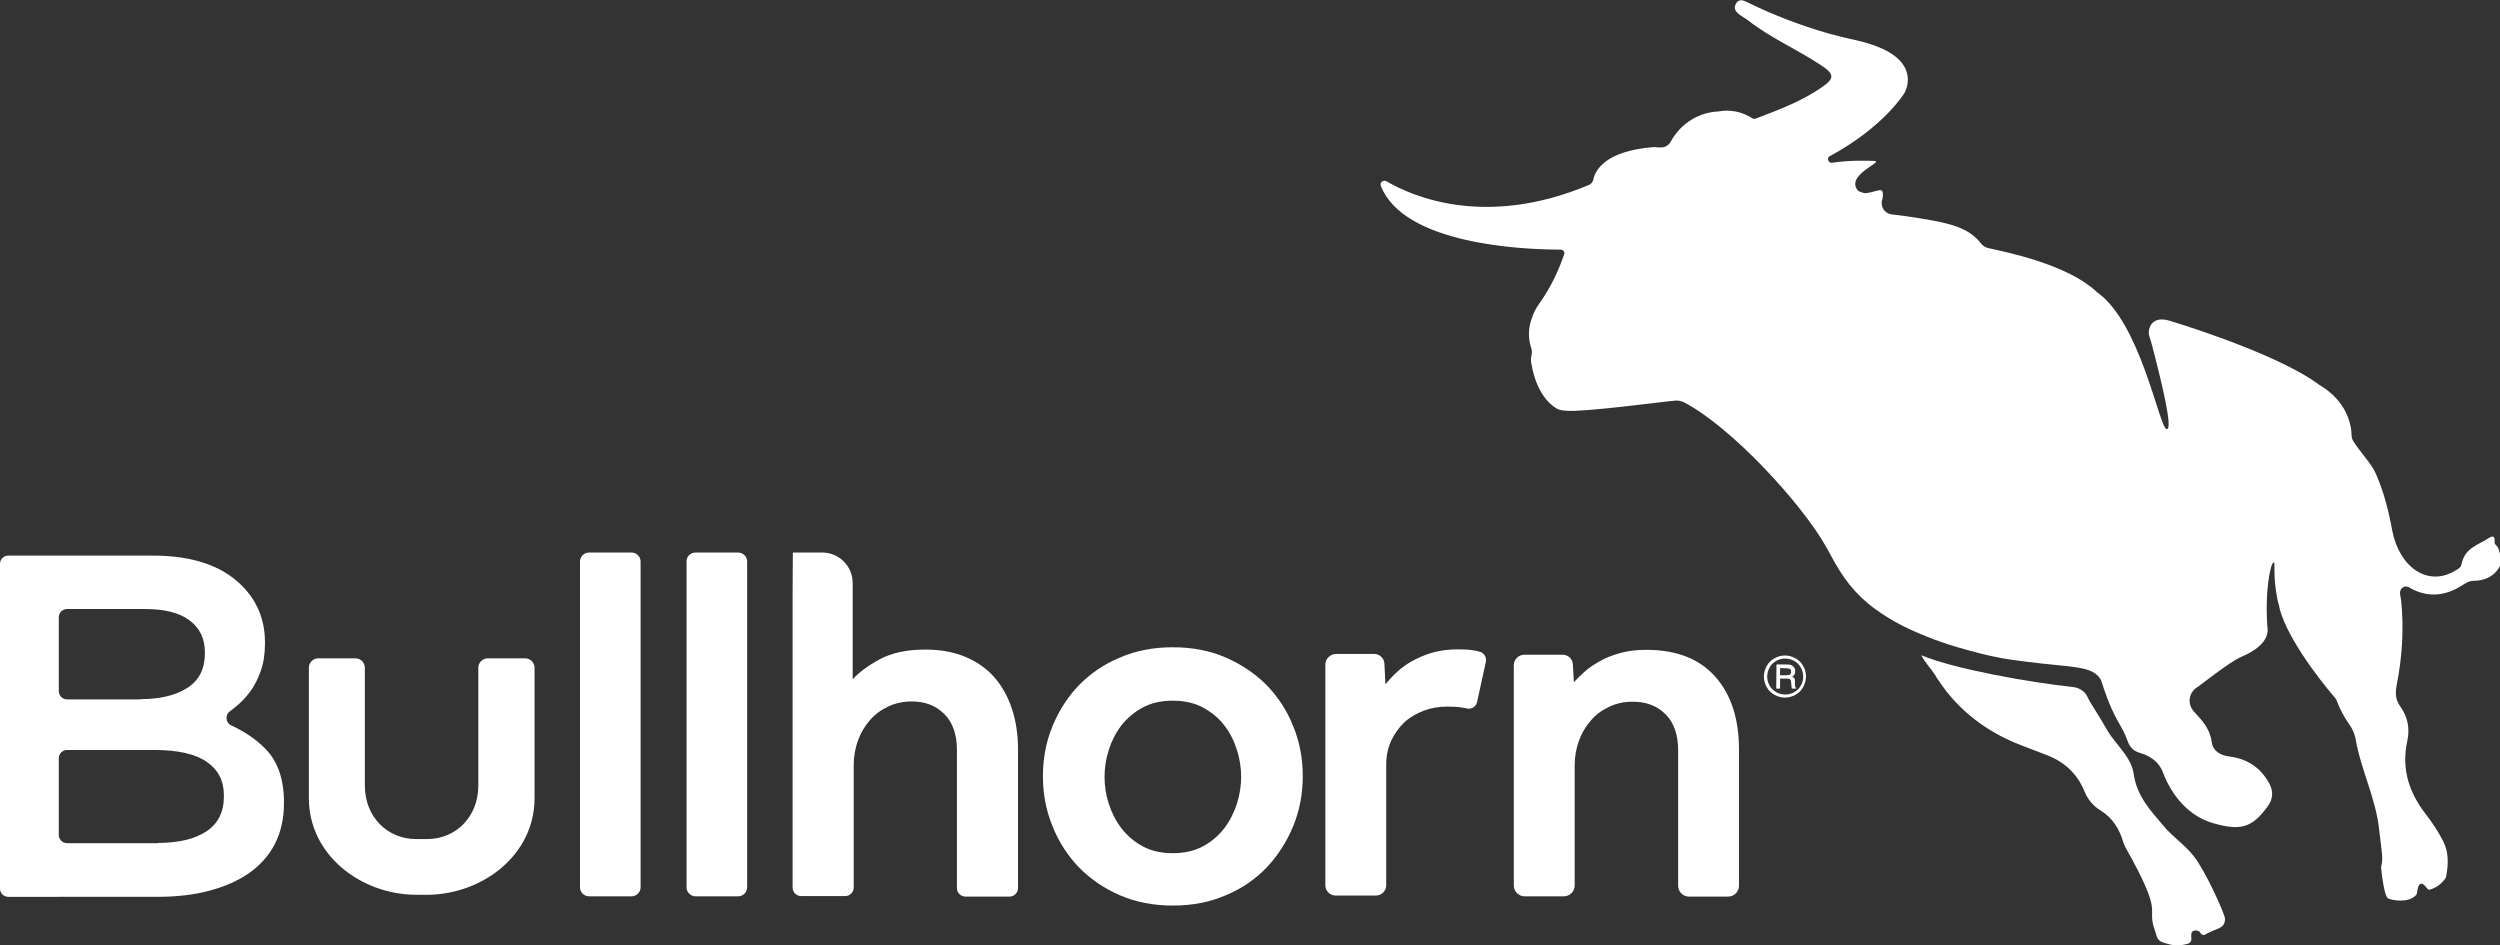
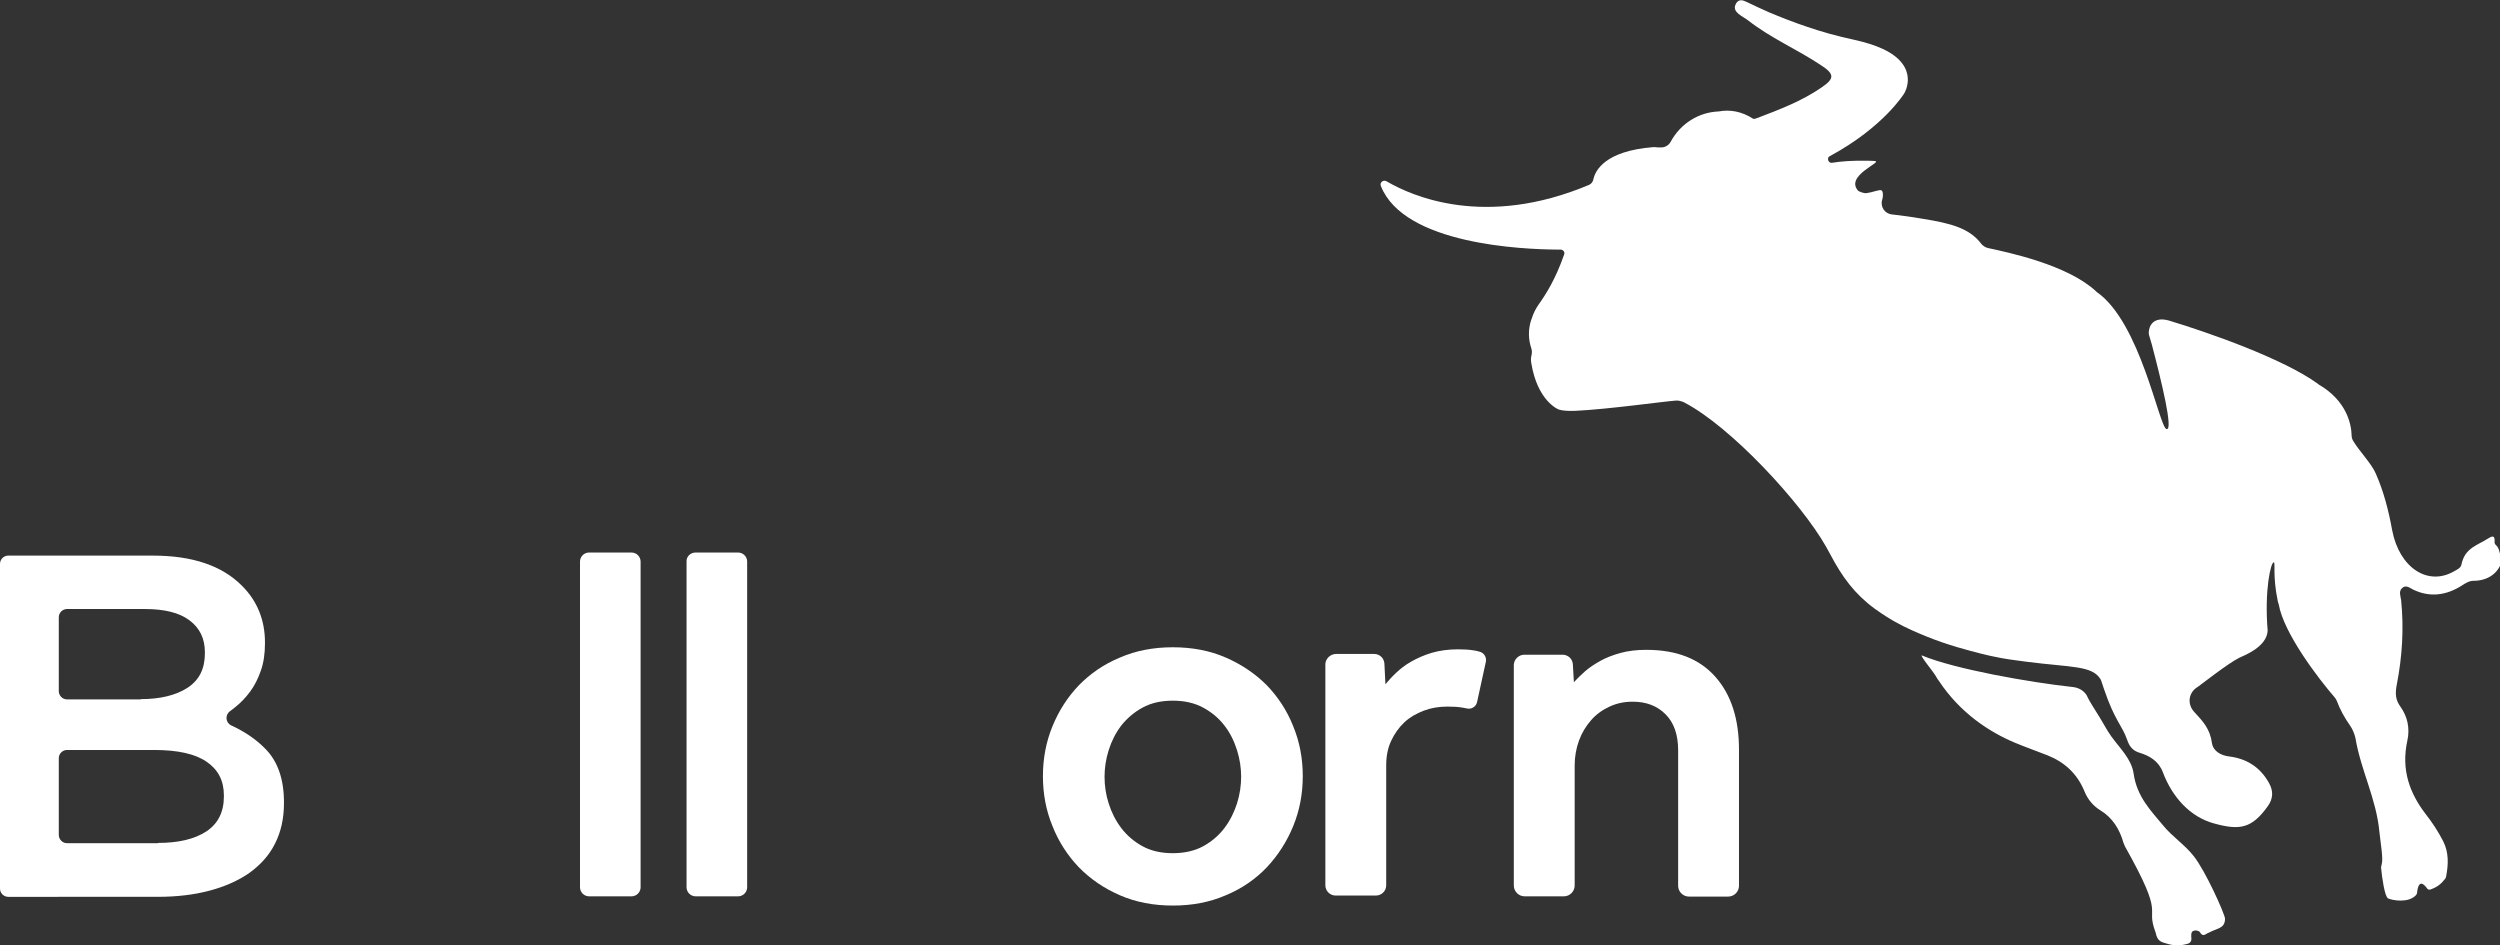
<svg xmlns="http://www.w3.org/2000/svg" version="1.1" id="Layer_1" x="0px" y="0px" viewBox="0 0 973.7 368.2" style="enable-background:new 0 0 973.7 368.2;" xml:space="preserve">
  <rect x="0" y="0" width="973.7" height="368.2" fill="#333333" stroke="none" />
  <style type="text/css">
	.st0{fill:#FFFFFF;}
</style>
  <g>
    <path class="st0" d="M0,219.6c0-1.7,1.4-3.2,3.2-3.2h56.4c15.3,0,26.9,3.9,34.7,11.8c5.9,5.9,8.9,13.3,8.9,22v0.4   c0,3.9-0.5,7.5-1.6,10.6c-1.1,3.2-2.5,5.9-4.2,8.2c-1.7,2.3-3.7,4.4-6,6.2c-0.6,0.5-1.2,0.9-1.8,1.4c-2,1.4-1.8,4.4,0.4,5.5   c5.2,2.4,9.7,5.4,13.3,9.1c4.9,4.9,7.3,11.9,7.3,20.9v0.4c0,5.9-1.2,11.2-3.5,15.7c-2.3,4.6-5.7,8.3-10,11.4   c-4.3,3-9.5,5.3-15.5,6.9s-12.7,2.4-20.2,2.4H3.2c-1.7,0-3.2-1.4-3.2-3.2V219.6z M54.8,272.3c7.6,0,13.7-1.5,18.2-4.4   c4.6-3,6.8-7.4,6.8-13.5V254c0-5.3-2-9.4-6-12.4s-9.8-4.4-17.4-4.4H26.1c-1.7,0-3.2,1.4-3.2,3.2v28.8c0,1.7,1.4,3.2,3.2,3.2h28.7   V272.3z M61.6,328.3c8,0,14.2-1.5,18.8-4.5c4.5-3,6.8-7.5,6.8-13.6v-0.4c0-5.7-2.2-10-6.7-13.1s-11.3-4.6-20.6-4.6H26.1   c-1.7,0-3.2,1.4-3.2,3.2v29.9c0,1.7,1.4,3.2,3.2,3.2h35.5V328.3z" />
    <path class="st0" d="M229.4,215.2H246c1.9,0,3.5,1.6,3.5,3.5v126.9c0,1.9-1.6,3.5-3.5,3.5h-16.6c-1.9,0-3.5-1.6-3.5-3.5V218.7   C225.9,216.8,227.5,215.2,229.4,215.2" />
    <path class="st0" d="M270.9,215.2h16.6c1.9,0,3.5,1.6,3.5,3.5v126.9c0,1.9-1.6,3.5-3.5,3.5h-16.6c-1.9,0-3.5-1.6-3.5-3.5V218.7   C267.3,216.8,268.9,215.2,270.9,215.2" />
-     <path class="st0" d="M308.8,215.2h11.4c6.6,0,11.9,5.3,11.9,11.9v37.5c2.4-2.7,5.9-5.3,10.5-7.8s10.5-3.8,17.8-3.8   c5.8,0,10.9,0.9,15.5,2.8c4.5,1.9,8.3,4.5,11.3,7.9s5.3,7.5,6.9,12.3s2.4,10.1,2.4,15.9v54c0,1.8-1.5,3.3-3.3,3.3H376   c-1.8,0-3.3-1.5-3.3-3.3v-53.8c0-6-1.6-10.7-4.9-14s-7.5-4.9-12.7-4.9c-3.2,0-6.2,0.6-9,1.9s-5.2,3-7.2,5.3s-3.6,4.9-4.7,7.9   s-1.7,6.3-1.7,9.7v47.7c0,1.8-1.5,3.3-3.3,3.3H312c-1.8,0-3.3-1.5-3.3-3.3V231.6L308.8,215.2L308.8,215.2z" />
    <path class="st0" d="M593.7,255h14.9c2.1,0,3.9,1.6,4,3.8l0.4,6.9c1.2-1.3,2.6-2.7,4.3-4.2s3.7-2.8,6-4.1c2.3-1.3,5-2.3,7.9-3.1   s6.3-1.2,10-1.2c11.8,0,20.7,3.5,26.9,10.5s9.2,16.5,9.2,28.4v53c0,2.3-1.9,4.2-4.2,4.2h-15.3c-2.3,0-4.2-1.9-4.2-4.2v-52.8   c0-6-1.6-10.7-4.9-14c-3.3-3.3-7.5-4.9-12.8-4.9c-3.2,0-6.2,0.6-9,1.9s-5.2,3-7.2,5.3s-3.6,4.9-4.7,7.9c-1.1,3-1.7,6.3-1.7,9.7   v46.8c0,2.3-1.9,4.2-4.2,4.2h-15.3c-2.3,0-4.2-1.9-4.2-4.2v-86C589.7,256.8,591.5,255,593.7,255" />
-     <path class="st0" d="M703.4,263.5c0,1.5-0.4,2.8-1.1,4.1c-0.7,1.3-1.7,2.3-3,3s-2.6,1.1-4.1,1.1s-2.8-0.4-4.1-1.1s-2.3-1.7-3-3   s-1.1-2.6-1.1-4.1s0.4-2.8,1.1-4.1c0.7-1.3,1.7-2.3,3-3c1.3-0.7,2.6-1.1,4.1-1.1s2.8,0.4,4.1,1.1s2.3,1.7,3,3   C703.1,260.7,703.4,262.1,703.4,263.5 M702.3,263.5c0-1.2-0.3-2.4-0.9-3.5c-0.6-1.1-1.5-2-2.6-2.6s-2.3-0.9-3.5-0.9   c-1.3,0-2.4,0.3-3.5,0.9s-2,1.5-2.6,2.6s-0.9,2.3-0.9,3.5c0,1.3,0.3,2.4,0.9,3.5c0.6,1.1,1.5,1.9,2.6,2.6c1.1,0.6,2.3,0.9,3.5,0.9   s2.4-0.3,3.5-0.9s2-1.5,2.6-2.6C702,266,702.3,264.8,702.3,263.5 M691.9,258.8h3.9c0.9,0,1.6,0.1,2,0.3c0.4,0.2,0.7,0.5,1,0.9   s0.4,0.9,0.4,1.5c0,0.5-0.1,0.9-0.3,1.2c-0.1,0.3-0.4,0.5-0.9,0.8c0.4,0.2,0.7,0.4,0.9,0.7c0.1,0.3,0.2,0.7,0.2,1.4v1.1   c0,0.5,0.1,0.9,0.3,1.2l0.2,0.3h-1.7c-0.1-0.4-0.2-0.8-0.2-1.4l-0.1-1.1c0-0.4-0.1-0.7-0.2-0.9c-0.1-0.2-0.3-0.3-0.5-0.4   s-0.6-0.1-1.2-0.1h-2.4v3.9h-1.5L691.9,258.8L691.9,258.8z M693.3,260.2v2.8h2.3c0.7,0,1.2-0.1,1.4-0.2c0.4-0.2,0.6-0.6,0.6-1.2   c0-0.5-0.1-0.8-0.4-1c-0.3-0.2-0.8-0.3-1.5-0.3L693.3,260.2L693.3,260.2z" />
    <path class="st0" d="M520.4,254.7h14.8c2.2,0,3.9,1.7,4,3.8l0.4,8c1.1-1.3,2.4-2.8,4.1-4.4c1.7-1.6,3.6-3.1,5.9-4.4   c2.3-1.3,4.9-2.5,7.9-3.4s6.5-1.4,10.3-1.4c2.3,0,4.3,0.1,6.1,0.4c0.8,0.1,1.6,0.3,2.3,0.5c1.8,0.4,2.9,2.2,2.5,4l-3.4,15.6   c-0.4,1.9-2.3,3-4.1,2.5c-0.5-0.1-1.1-0.2-1.6-0.3c-1.7-0.3-3.6-0.4-5.9-0.4c-3.2,0-6.3,0.5-9.2,1.6s-5.5,2.6-7.6,4.6   s-3.8,4.4-5.1,7.2c-1.3,2.8-1.9,6-1.9,9.4v46.8c0,2.2-1.8,4-4,4h-15.7c-2.2,0-4-1.8-4-4v-86.2C516.3,256.5,518.2,254.7,520.4,254.7   " />
-     <path class="st0" d="M190,256.4c-2,0-3.7,1.6-3.7,3.7v45.8c0,12.5-9,20.9-19.9,20.9c-2.1,0-3.5,0-4.4,0c-10.9,0-19.9-8.4-19.9-20.9   v-45.8c0-2-1.6-3.7-3.7-3.7H124c-2,0-3.7,1.6-3.7,3.7v50.8c0,22.1,20.2,37.4,41.5,37.6l0,0h0.2c0.1,0,0.2,0,0.3,0l0,0h3.9l0,0   c0.1,0,0.2,0,0.3,0h0.5l0,0c21.2-0.4,41.2-15.6,41.2-37.6v-50.8c0-2-1.6-3.7-3.7-3.7H190z" />
    <path class="st0" d="M406.2,302.3c0-6.8,1.2-13.3,3.7-19.4s5.9-11.4,10.3-16c4.4-4.5,9.7-8.2,16-10.8c6.2-2.7,13.1-4,20.6-4   s14.4,1.3,20.6,4c6.2,2.7,11.5,6.3,16,10.8c4.4,4.6,7.9,9.9,10.3,16c2.5,6.1,3.7,12.5,3.7,19.4c0,6.8-1.2,13.3-3.7,19.4   s-5.9,11.4-10.3,16.1c-4.4,4.6-9.7,8.3-16,10.9c-6.2,2.7-13.1,4-20.6,4s-14.4-1.3-20.6-4s-11.5-6.3-16-10.9   c-4.4-4.6-7.9-10-10.3-16.1C407.4,315.6,406.2,309.2,406.2,302.3 M456.8,332.3c4.5,0,8.5-0.9,11.8-2.7c3.3-1.8,6.1-4.2,8.3-7.1   c2.2-2.9,3.8-6.2,4.9-9.6c1.1-3.5,1.6-7,1.6-10.4c0-3.3-0.5-6.8-1.6-10.3s-2.7-6.8-4.9-9.6c-2.2-2.9-5-5.2-8.3-7s-7.3-2.7-11.8-2.7   c-4.6,0-8.5,0.9-11.8,2.7c-3.3,1.8-6.1,4.2-8.3,7c-2.2,2.9-3.8,6.1-4.9,9.6s-1.6,7-1.6,10.3c0,3.5,0.5,7,1.6,10.4   c1.1,3.5,2.7,6.7,4.9,9.6c2.2,2.9,5,5.3,8.3,7.1S452.2,332.3,456.8,332.3" />
    <path class="st0" d="M842.5,321.5c3.5,4.3,8.3,7.4,11.8,11.8c4.7,5.8,12.3,22.9,12.3,24.5c0,3.9-3.1,3.7-6.2,5.4   c-1.5,0.5-2.3,2.1-3.7-0.3c-0.7-0.5-1.6-0.7-2.5-0.3c-0.9,0.4-0.8,1.7-0.7,3c0.1,0.8-0.4,1.6-1.2,1.9c-2.6,0.8-5.2,1-8.1,0.1   c-2.3-0.7-3.9-0.8-4.6-4.3c0-0.1-0.1-0.2-0.1-0.3c-4.1-11,4.3-4.6-11.9-33.4c-0.2-0.5-0.4-1-0.6-1.5c-1.4-5-4.2-9.6-8.8-12.4   c-2.8-1.7-5-4.2-6.3-7.4c-2.9-7.1-7.9-11.5-14.4-14.1c-4.3-1.7-8.6-3.2-12.9-5c-9.7-4.1-21.1-11.4-29.5-24.1   c-0.4-0.5-0.8-1.1-1.1-1.7c-0.7-1.4-6.7-8.6-5.4-8.1c12.7,5.3,42.1,10.5,58.9,12.3c2.5,0.3,4.8,1.8,5.7,4.2   c0.1,0.3,1.4,2.5,1.6,2.8c5.1,8,5.4,9.3,7.5,12.2c3.3,4.6,7.9,8.8,8.7,14.5C832.3,310.4,837.8,315.8,842.5,321.5 M972.6,212.8   c-0.3-0.4-1.1-0.8-1-1.7c0.2-3.1-1.3-2.1-2.5-1.4c-3.9,2.6-9.1,3.6-10.4,10.1c-0.3,1.5-1.7,2-2.7,2.6c-10.3,6.1-21.5-1.2-24.3-15.9   c-1.4-7.7-3.3-15.1-6.4-22.1c-1.6-3.8-6.5-8.8-8.8-12.7c-0.4-0.7-0.6-1.4-0.6-2.2c-0.1-4.1-1.8-13.4-12.9-19.8   c-0.1-0.1-0.2-0.1-0.2-0.2c-13.5-9.8-42.6-20-58.2-24.7c-6-1.6-7.6,2.2-7.7,4.6c0,0.5,0,0.9,0.2,1.4c0.3,1.1,1,3.3,1,3.4   c3.7,14.1,8.5,33.7,5.7,32.9c-2.9-0.8-10.1-41.6-27.2-53.4c-0.1-0.1-0.2-0.2-0.3-0.3c-11.1-10.3-34.2-15.1-42-16.8   c-1-0.2-1.9-0.8-2.6-1.6c-4.6-6.1-11.7-8-22.9-9.8c-4.6-0.8-8.6-1.3-12-1.7c-2.8-0.3-4.6-3.1-3.7-5.8l0,0c0.4-1.1,0.4-3.4-0.4-3.6   c-0.8-0.3-3.4,0.8-5.6,1.1c-1.5,0.2-3.2-0.8-3.2-0.8c-0.5-0.3,0.8,0.8,0.2,0.3c-6.4-6.1,9.6-11.7,6.1-12c-1.2-0.1-2.4-0.1-3.6-0.1   c-4.9-0.1-9.4,0.2-13.1,0.8c-1,0.1-1.6-0.8-1.5-1.6c0-0.4,0.2-0.8,0.7-1c21.1-11.4,29-24.5,29-24.5s6.4-10.4-8.5-17.3   c-2.8-1.3-6.5-2.5-11-3.5c-12.9-2.7-24.4-7-33.4-10.8c-3.1-1.4-6-2.7-8.4-3.9c-0.1,0-0.7-0.3-1.2-0.5c-1.4-0.5-2.6-0.1-3.3,1.6   c-1.2,2.9,2.8,4.4,4.9,6c8.8,6.9,18.9,11.2,28,17.2c5.8,3.7,5.9,5.4,0.6,9c-7.7,5.3-16.4,8.6-25.1,11.9c-0.5,0.2-0.9,0.3-1.4,0.3   c-4.6-3-9.2-3.7-13.5-2.9c-7.7,0.3-14.8,4.6-18.7,11.8c-0.8,1.5-2.5,2.4-4.2,2.2c-0.3,0-0.6,0-0.9,0c-0.6-0.1-1.2-0.1-1.7-0.1   c-18.9,1.5-22.6,9.2-23.3,12.5c-0.2,1-0.8,1.8-1.7,2.2c-40.6,17.1-69.1,4.3-78.7-1.3c-0.1,0-0.1-0.1-0.2-0.1   c-1.2-0.7-2.7,0.4-2.2,1.8c9,22.9,55.5,24.7,68.5,24.8c0.6,0,1.1,0,1.5,0c1,0,1.8,1,1.4,1.9c-3.3,9.6-7.3,15.8-9.8,19.3   c-1.2,1.7-2.2,3.6-2.8,5.6l-0.3,0.8c-1.1,3.5-1.1,7.3,0.1,10.8c0.3,0.9,0.3,1.8,0.1,2.7c-0.1,0.5-0.2,0.8-0.2,1.2   c0,0-0.1,0.9,0.1,1.9c2.4,14.8,10.5,18,10.5,18s1.4,0.8,6.7,0.6c12.7-0.6,33.9-3.6,39.2-4c0.6,0,1.1,0,1.7,0.2l0.3,0.1   c0.4,0.1,0.8,0.2,1.1,0.4c18.3,9.5,45.6,39.1,55.3,56.2c0.6,1,1.1,2.1,1.7,3.1c4.6,8.7,9.4,15.3,17.3,21.1c0.9,0.6,3.4,2.5,7.4,4.8   c5.1,2.9,9.2,4.5,12.5,5.9c8.9,3.6,16.2,5.4,21.6,6.8c2.3,0.6,3.8,0.9,4.8,1.1c4.1,0.9,7.9,1.4,12.6,2c17.7,2.3,25.9,1.4,29.1,7   c0.2,0.3,0.8,2.4,1.1,3.2c0,0.1,0.1,0.2,0.1,0.3c4.3,12.7,7.1,14.2,9.1,20c0.9,2.7,2.4,4.3,4.9,5c3.9,1.2,7.4,3.3,9,7.6   c3.7,9.8,10.7,17.4,19.9,19.9c10.1,2.8,14.7,1.9,20.8-6.5c2.3-3.1,2.4-6.1,0.6-9.3c-3.6-6.4-9-9.5-15.6-10.3   c-3.1-0.4-6.1-2-6.6-5.2c-0.7-5.4-3.5-8.5-6.7-11.9c-3.2-3.3-2.4-7.9,1.2-10c0.9-0.6,11.7-9.1,16.1-11.3   c1.6-0.8,10.8-4.1,11.1-10.6c-1.3-15.6,1.2-26.7,2.4-26.6c0.7,0.1-0.5,5.2,1.5,14.9c0.1,0.5,0.2,1,0.4,1.4l0,0   c1.9,11.2,15.3,28.8,21.8,36.3c0.3,0.4,0.6,0.8,0.8,1.3c1.3,3.5,3.1,6.7,5.2,9.7c0.9,1.2,1.8,3.4,2.1,4.9   c2.1,12.5,8.1,23.6,9.3,36.3c0.5,4.8,1.6,10.7,0.9,12.9c-0.1,0.5-0.3,1-0.2,1.5c0.3,3.4,1.4,11.1,2.7,11.7c1.4,0.7,7.9,2,10.9-1.3   c0.2-0.3,0.4-0.6,0.4-1c0.6-5.5,2.8-3.1,3.9-1.6c0.3,0.5,0.9,0.6,1.4,0.4c2.7-1,4-2.1,5.6-4.1c0.2-0.2,0.3-0.5,0.4-0.9   c0.9-4.7,1.1-9.3-1.1-13.7c-2-3.9-4.3-7.4-6.9-10.7c-6.1-8-9.6-17.1-7.1-28.5c1.1-5,0-9.5-2.7-13.3c-1.9-2.6-2.1-5.1-1.4-8.6   c2.1-10.8,2.8-21.7,1.7-32.7c-0.2-1.7-1.1-3.6,0.4-4.9c1.4-1.3,2.9-0.1,4.2,0.6c6.6,3.2,13,2.3,19.1-1.6c1.4-0.9,2.8-1.8,4.5-1.8   c7.1,0,10.4-4.7,10.9-7.7C973.8,216.8,973.7,214.3,972.6,212.8" />
  </g>
</svg>